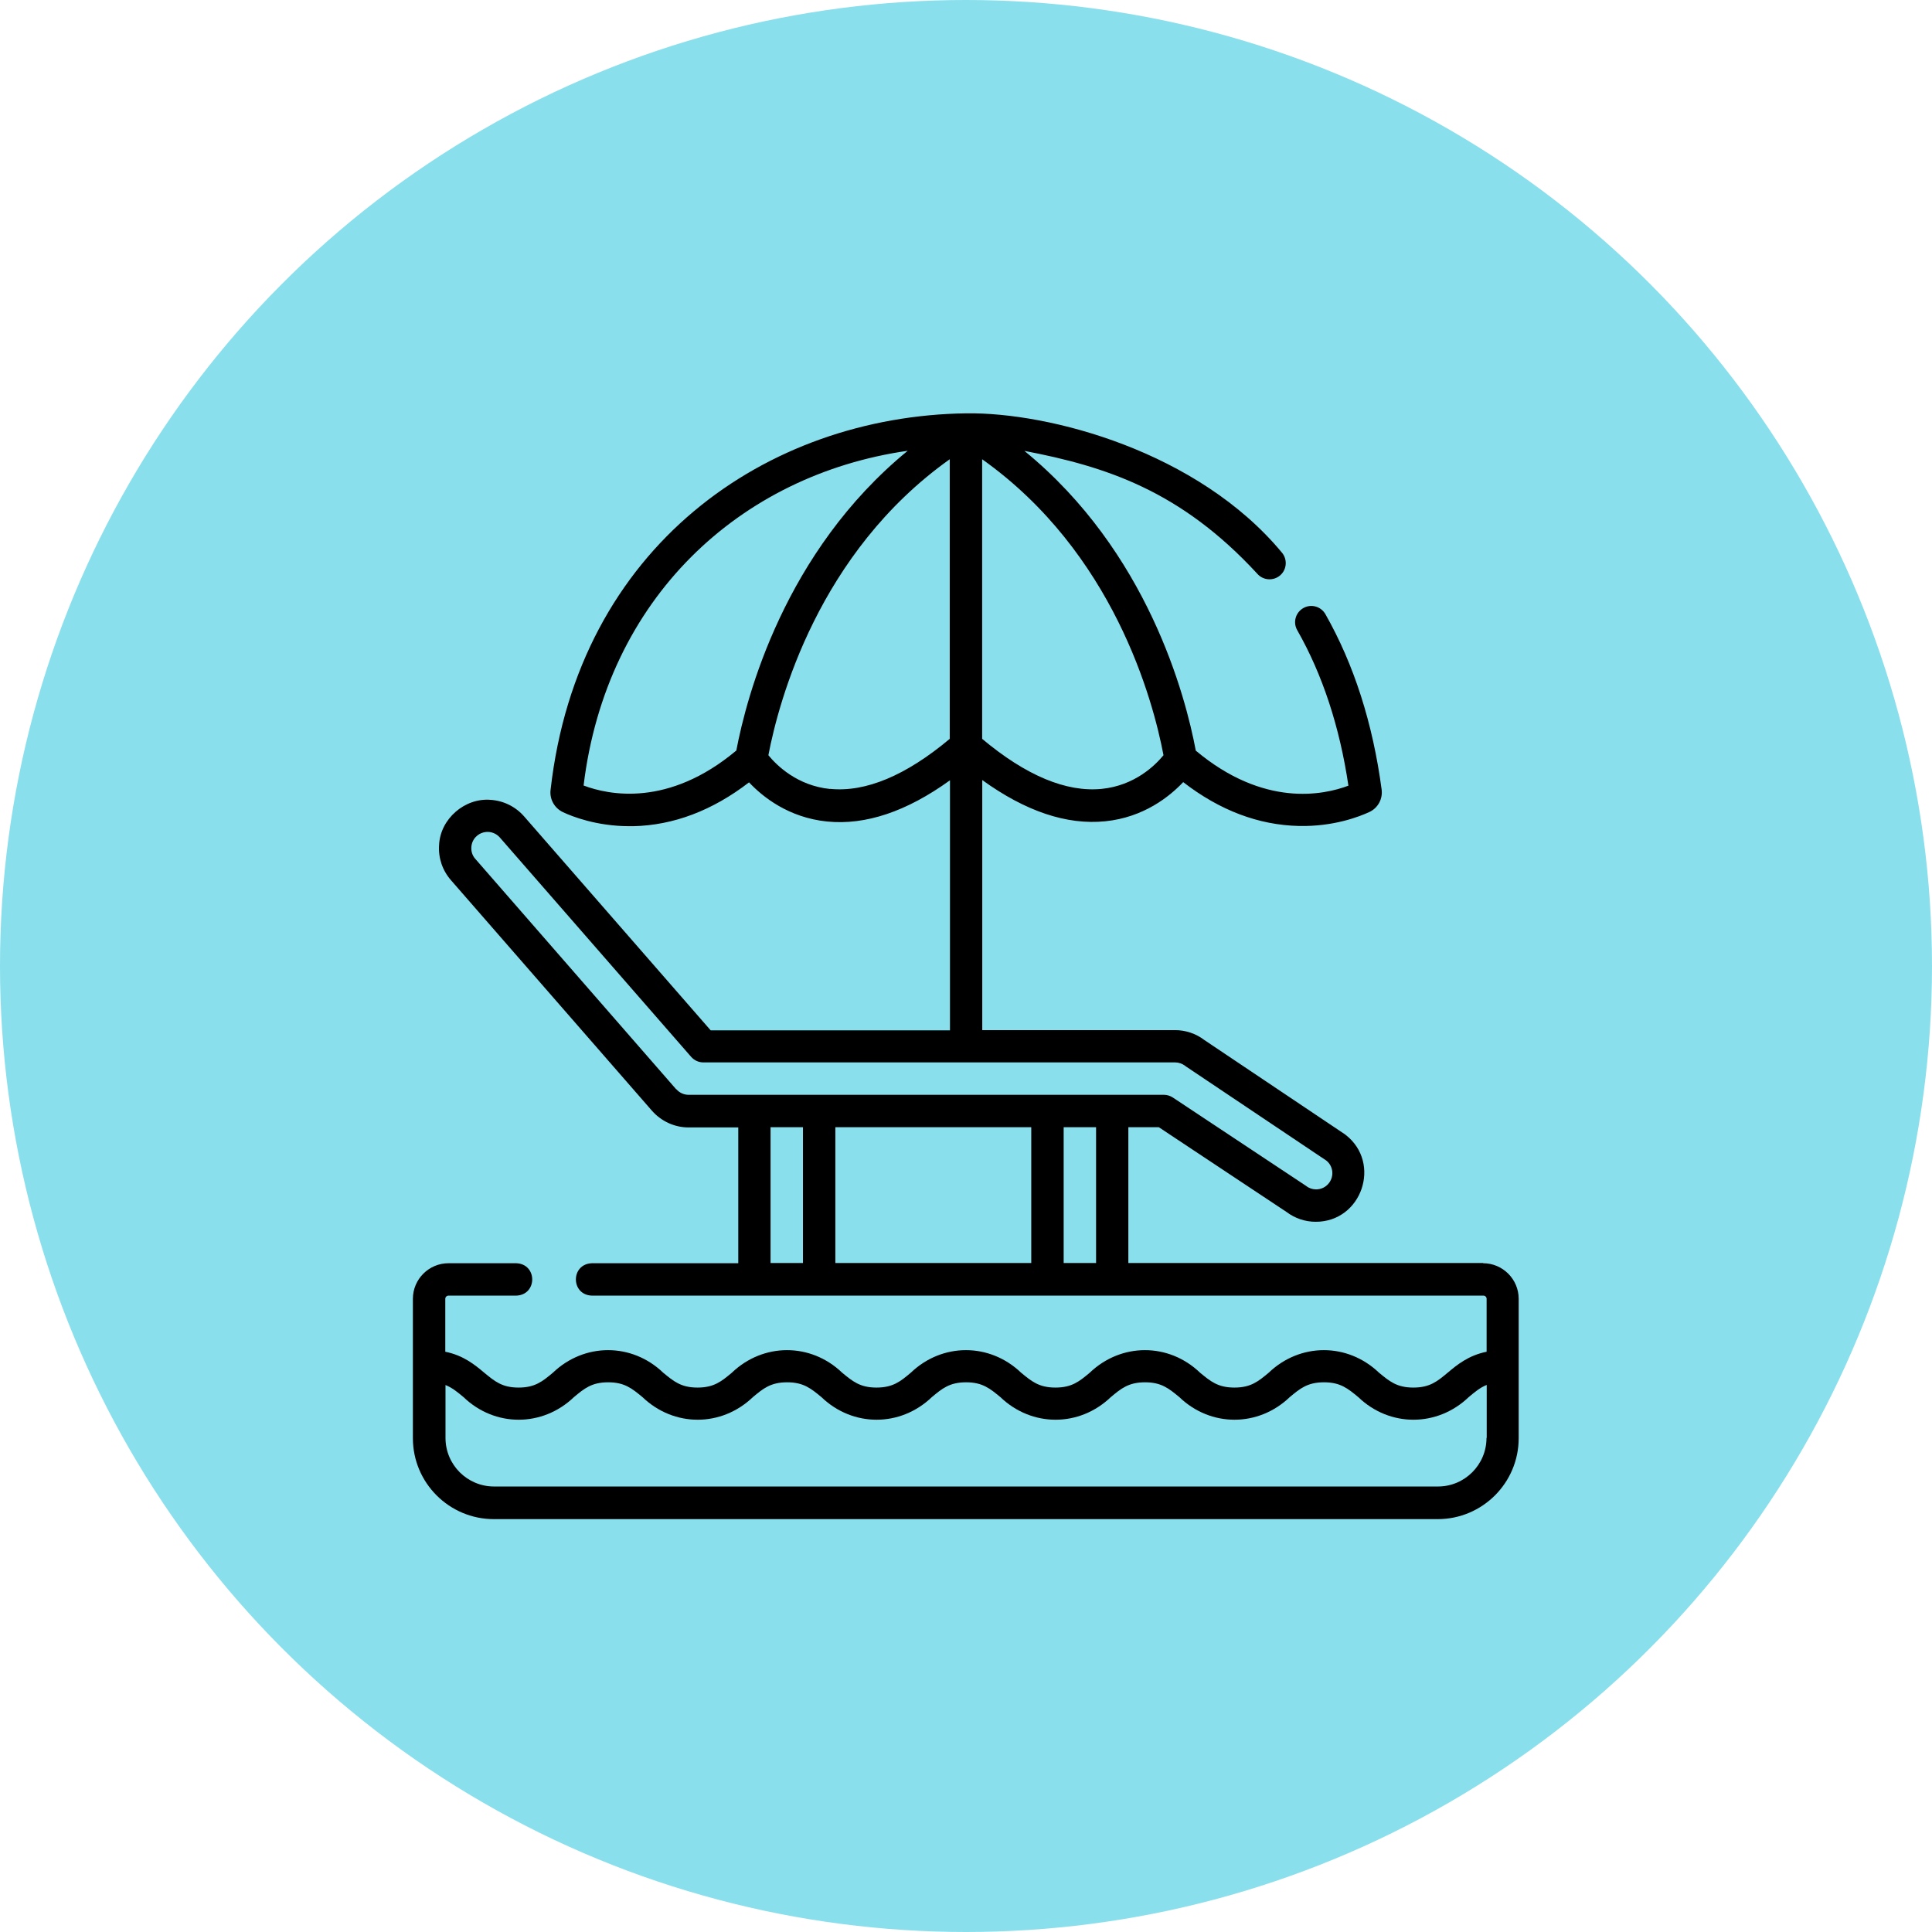
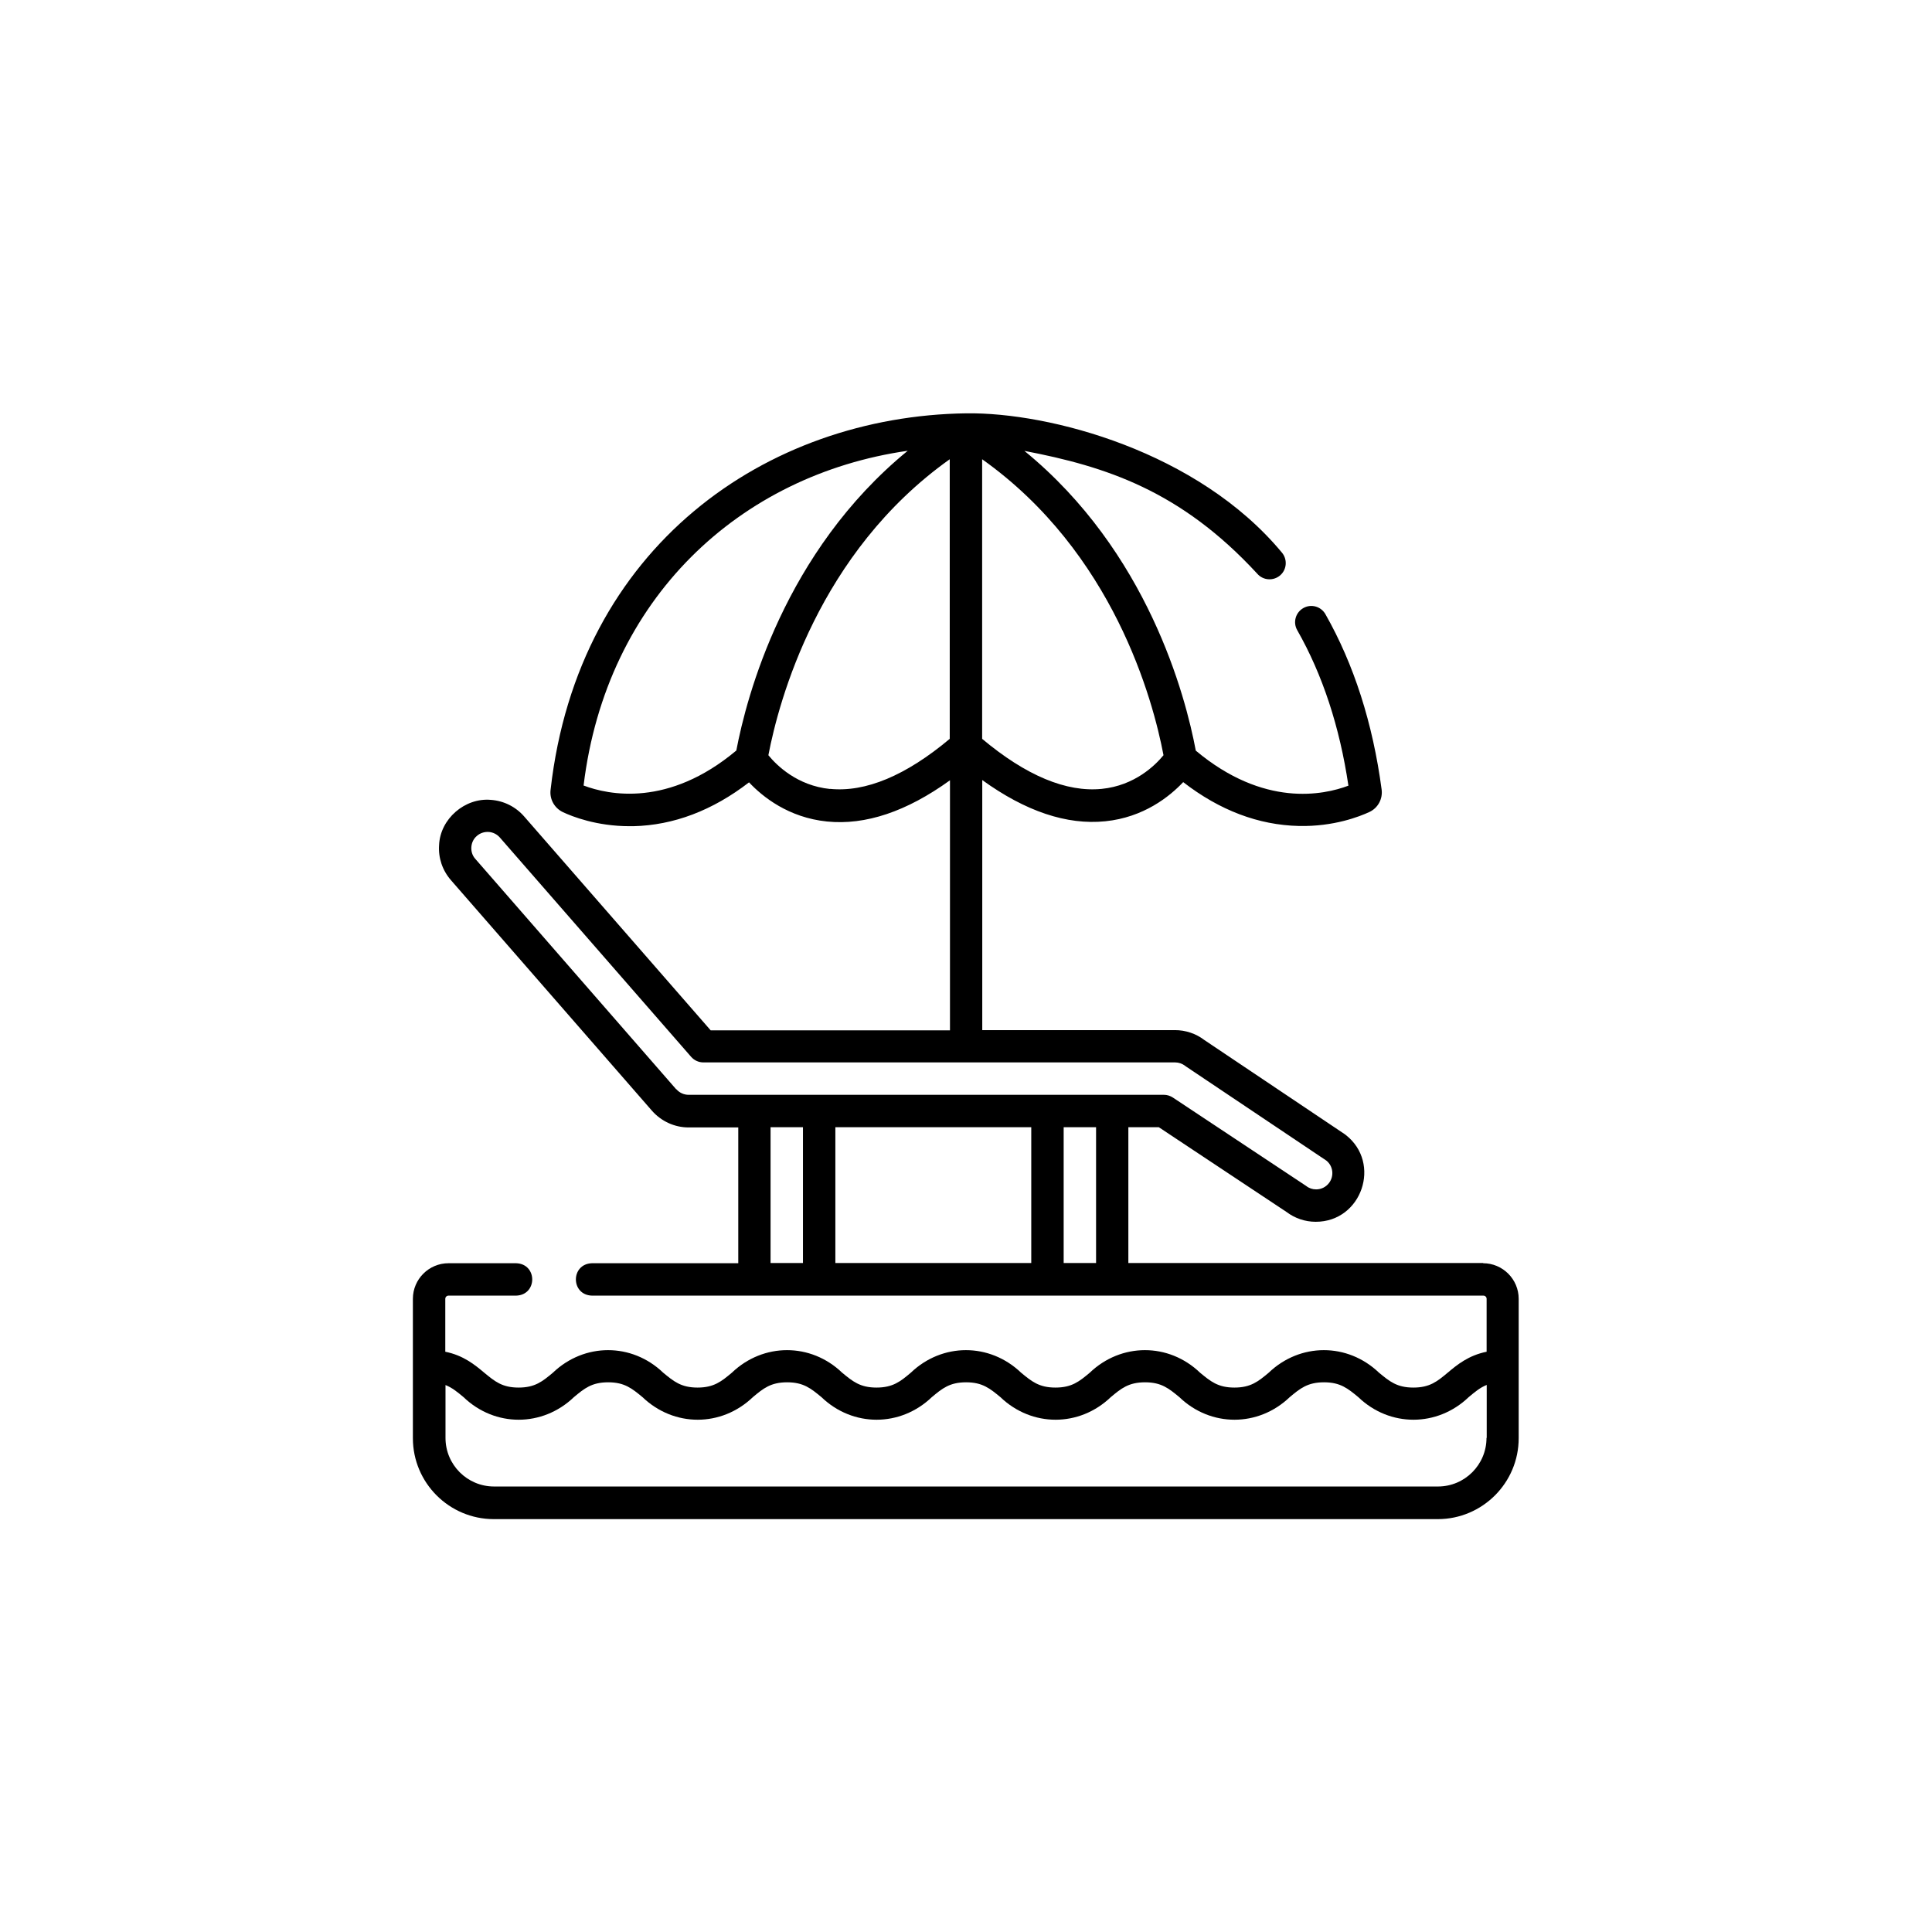
<svg xmlns="http://www.w3.org/2000/svg" viewBox="0 0 168.74 168.74">
  <g>
-     <circle fill="#8adfec" cx="84.37" cy="84.37" r="84.37" />
    <path d="M129.55,110.31h-31v-11.86h2.66l11.15,7.4c.74.56,1.63.86,2.56.86h0c4.02,0,5.77-5.13,2.61-7.59-.03-.02-.05-.04-.08-.06l-12.27-8.23c-.73-.56-1.64-.86-2.56-.86h-16.83v-21.84c3.78,2.73,7.38,3.94,10.74,3.6,3.37-.34,5.63-2.17,6.81-3.42,3.19,2.47,6.58,3.75,10.1,3.83,3.05.07,5.32-.83,6.16-1.22.75-.35,1.18-1.14,1.07-1.97-.77-5.78-2.42-10.93-4.91-15.31-.39-.68-1.25-.92-1.93-.53-.68.39-.92,1.25-.53,1.93,2.21,3.88,3.71,8.45,4.47,13.58-2.17.82-7.39,1.92-13.33-3.06,0,0,0,0,0,0-.9-4.8-4.21-17.39-14.97-26.18,7.1,1.36,13.64,3.46,20.34,10.73.51.59,1.41.65,2,.14.59-.51.65-1.41.14-2-7.32-8.81-20.25-12.25-27.56-12.15-17.44.24-33.89,11.61-36.3,32.86-.11.82.32,1.61,1.07,1.97.8.38,2.94,1.23,5.83,1.23.11,0,.22,0,.32,0,3.52-.08,6.92-1.37,10.11-3.83,1.18,1.26,3.45,3.08,6.81,3.42,3.36.34,6.96-.87,10.74-3.6v21.84h-20.9l-16.29-18.68c-.74-.85-1.78-1.37-2.91-1.45-2.27-.2-4.42,1.66-4.52,3.94-.08,1.13.29,2.22,1.04,3.08l17.55,20.13c.81.92,1.97,1.46,3.2,1.46h4.34v11.86h-12.78c-1.87.06-1.87,2.77,0,2.83h77.86c.15,0,.28.12.28.28v4.62c-1.59.32-2.59,1.15-3.4,1.83-.91.76-1.56,1.3-3,1.3s-2.09-.55-3-1.3c-2.75-2.63-6.89-2.62-9.63,0-.91.76-1.56,1.3-3,1.3s-2.09-.55-3-1.3c-2.74-2.63-6.89-2.62-9.63,0-.91.76-1.56,1.3-3,1.3s-2.09-.55-3-1.3c-2.75-2.63-6.89-2.62-9.63,0-.9.76-1.56,1.3-3,1.3s-2.09-.55-3-1.3c-2.74-2.63-6.89-2.62-9.63,0-.91.76-1.56,1.3-3,1.3s-2.09-.55-3-1.3c-2.74-2.63-6.89-2.62-9.63,0-.91.76-1.56,1.3-3,1.3s-2.09-.55-3-1.3c-.81-.68-1.81-1.51-3.4-1.83v-4.62c0-.15.12-.28.28-.28h5.91c1.87-.06,1.87-2.77,0-2.83h-5.91c-1.71,0-3.11,1.39-3.11,3.11v12.17c0,3.9,3.17,7.07,7.07,7.07h82.44c3.9,0,7.07-3.17,7.07-7.07v-12.17c0-1.71-1.39-3.11-3.11-3.11h0ZM101.62,65.96c-.72.88-2.51,2.65-5.39,2.94-3.1.31-6.62-1.16-10.45-4.37v-24.42c11.46,8.14,14.92,21,15.84,25.85ZM50.97,68.61c1.98-16.33,13.61-27.13,28.31-29.24-10.78,8.82-14.08,21.49-14.97,26.18,0,0,0,0,0,0-5.94,4.98-11.16,3.88-13.33,3.06h0ZM72.5,68.91c-2.88-.29-4.67-2.07-5.39-2.95.91-4.75,4.36-17.69,15.84-25.85v24.42c-3.83,3.21-7.35,4.68-10.45,4.37ZM59.06,95.14l-17.55-20.13c-.51-.56-.45-1.51.14-2,.28-.25.65-.37,1.03-.35.38.03.72.2.97.48l16.71,19.16c.27.31.66.49,1.07.49h41.21c.31,0,.62.11.87.3.03.02.05.04.08.06l12.26,8.22c.59.48.69,1.35.22,1.96-.27.35-.68.55-1.12.55-.32,0-.62-.1-.87-.3-.03-.02-.06-.04-.09-.06l-11.55-7.66c-.23-.15-.5-.24-.78-.24h-41.52c-.41,0-.8-.18-1.07-.49h0ZM90.07,98.45v11.86h-17.11v-11.86h17.11ZM67.3,110.31v-11.86h2.83v11.86h-2.83ZM92.9,110.31v-11.86h2.83v11.86h-2.83ZM129.83,125.59c0,2.34-1.9,4.24-4.24,4.24H43.15c-2.34,0-4.24-1.9-4.24-4.24v-4.62c.58.23,1.03.6,1.58,1.06,2.74,2.63,6.89,2.62,9.63,0,.91-.76,1.56-1.3,3-1.3s2.09.55,3,1.3c2.75,2.63,6.89,2.62,9.63,0,.91-.76,1.56-1.3,3-1.3s2.09.55,3,1.3c2.74,2.63,6.89,2.62,9.63,0,.91-.76,1.56-1.3,3-1.3s2.09.55,3,1.3c2.75,2.63,6.89,2.62,9.63,0,.91-.76,1.56-1.3,3-1.3s2.09.55,3,1.3c2.74,2.63,6.89,2.62,9.63,0,.91-.76,1.56-1.3,3-1.3s2.09.55,3,1.3c2.74,2.63,6.89,2.62,9.63,0,.55-.46,1-.84,1.58-1.07v4.62h0Z" />
  </g>
</svg>